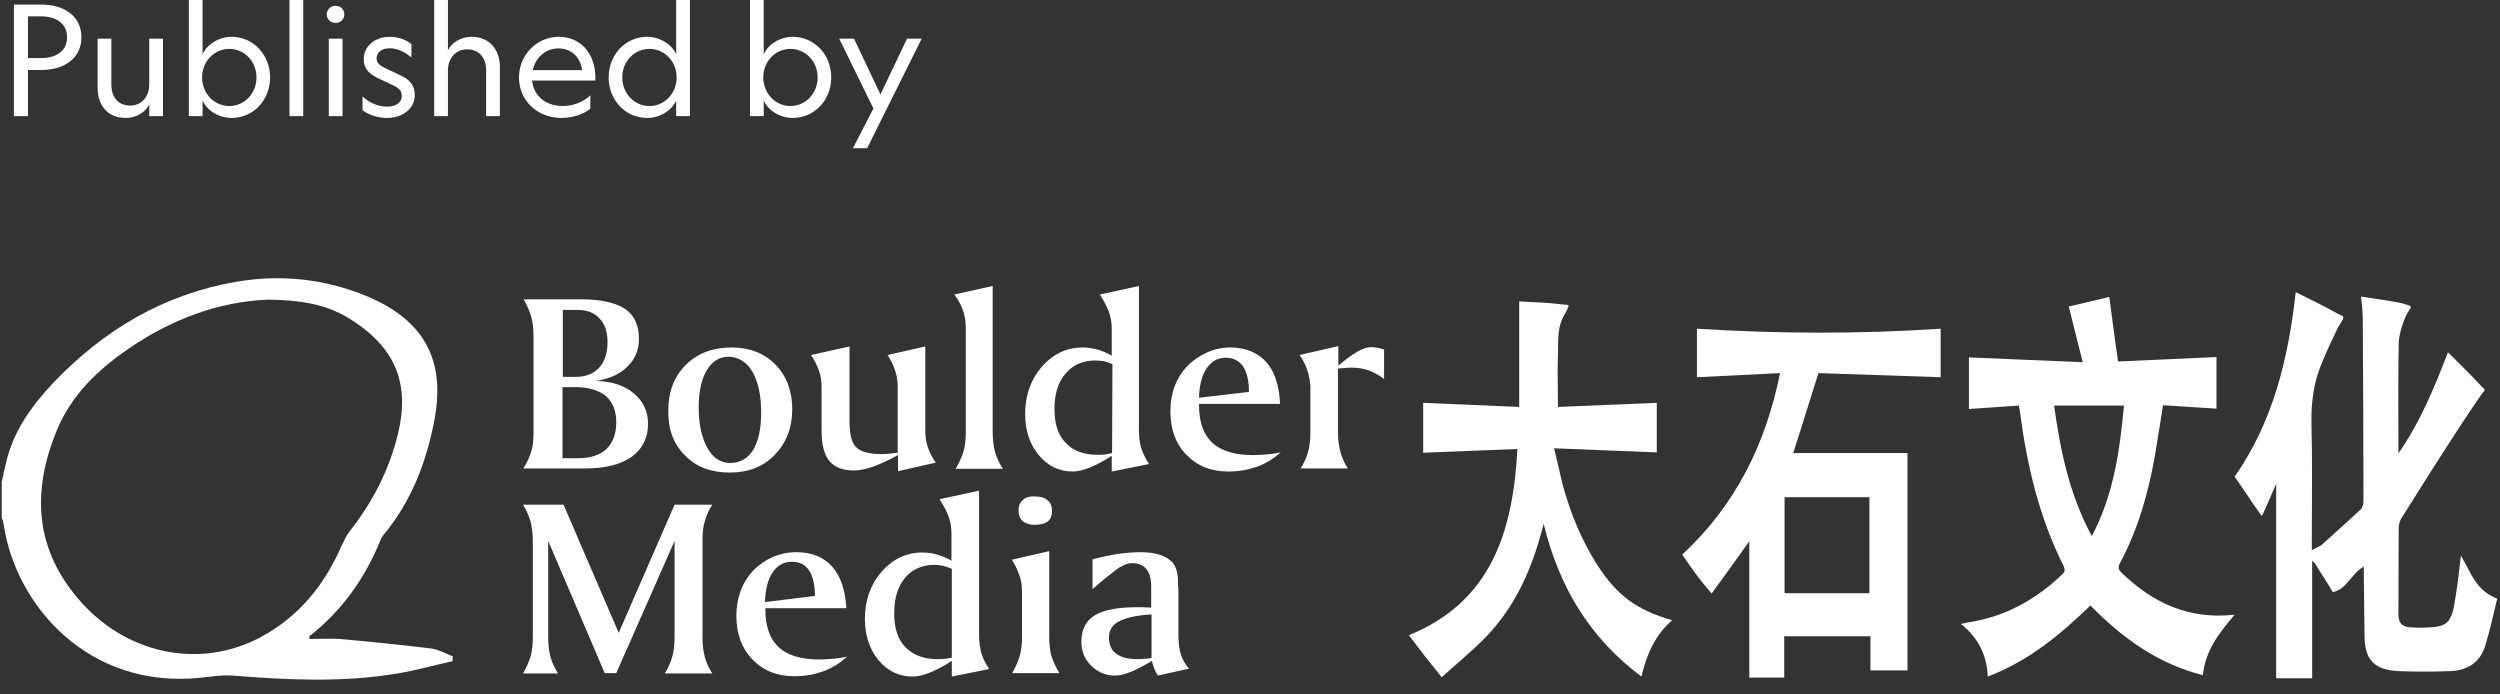
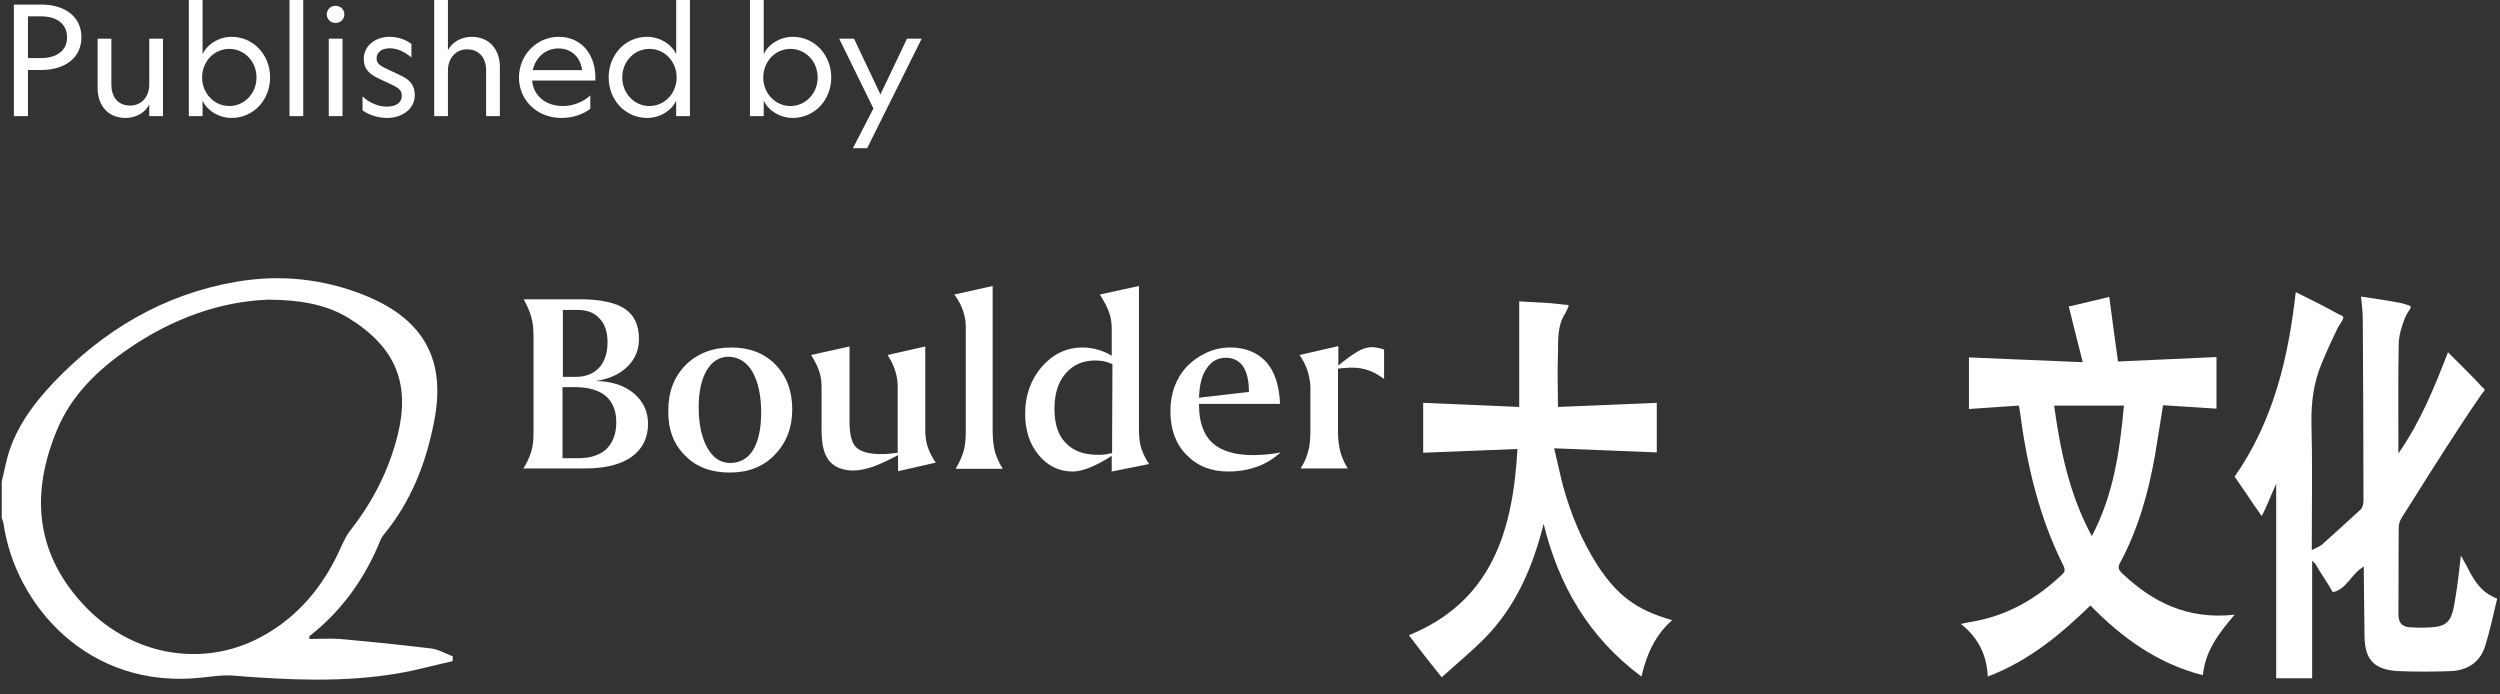
<svg xmlns="http://www.w3.org/2000/svg" width="180px" height="50px" viewBox="0 0 180 50" version="1.1">
  <rect x="0" y="0" width="180" height="50" fill="#333333" stroke="none" />
  <title>logo_bouldermedia_w</title>
  <g id="logo_bouldermedia_w" stroke="none" stroke-width="1" fill="none" fill-rule="evenodd">
    <g id="bouldermedia_b-copy-7" transform="translate(0, 20)" fill="#FFFFFF" fill-rule="nonzero">
      <path d="M0.126,14.688 C0.226,14.196 0.352,13.729 0.453,13.237 C0.98,11.022 2.288,9.202 3.846,7.553 C7.441,3.789 11.74,1.206 16.969,0.295 C20.212,-0.271 23.38,0.074 26.422,1.329 C30.595,3.075 32.128,6.003 31.249,10.383 C30.67,13.36 29.589,16.14 27.603,18.527 C27.528,18.625 27.453,18.748 27.402,18.871 C26.296,21.602 24.637,23.964 22.274,25.809 C22.274,25.883 22.274,25.957 22.274,26.006 C23.003,26.006 23.732,25.957 24.461,26.006 C26.673,26.203 28.86,26.424 31.073,26.695 C31.601,26.769 32.103,27.064 32.606,27.261 C32.606,27.384 32.581,27.482 32.581,27.605 C31.249,27.9 29.941,28.27 28.609,28.491 C24.662,29.155 20.69,28.958 16.718,28.639 C15.989,28.589 15.26,28.712 14.531,28.786 C6.335,29.697 1.056,23.496 0.251,17.665 C0.226,17.542 0.176,17.419 0.126,17.296 C0.126,16.435 0.126,15.574 0.126,14.688 Z M19.332,1.575 C15.838,1.698 12.394,2.952 9.277,5.093 C7.039,6.618 5.128,8.464 4.098,10.973 C2.237,15.451 2.514,19.683 5.883,23.398 C9.302,27.187 14.506,28.147 18.754,25.883 C21.52,24.407 23.355,22.119 24.587,19.314 C24.763,18.945 24.939,18.551 25.19,18.231 C26.824,16.165 28.006,13.852 28.634,11.318 C29.539,7.676 28.534,4.995 25.064,2.879 C23.43,1.894 21.57,1.599 19.332,1.575 Z" id="Shape" />
      <path d="M177.184,20.003 C177.486,20.544 177.687,20.888 177.863,21.258 C178.24,21.946 178.693,22.562 179.422,22.931 C179.799,23.152 179.849,23.004 179.749,23.3 C179.522,24.308 179.246,25.489 178.944,26.473 C178.592,27.654 177.687,28.27 176.455,28.319 C175.198,28.368 173.916,28.368 172.659,28.319 C170.95,28.22 170.271,27.507 170.246,25.834 C170.221,24.407 170.221,22.955 170.196,21.528 C170.196,21.307 170.196,21.085 170.196,20.79 C169.265,21.331 168.964,22.438 167.958,22.635 C167.506,21.823 167.103,21.307 166.676,20.544 C166.601,20.569 166.55,20.372 166.475,20.396 C166.475,23.201 166.475,25.981 166.475,28.835 C165.545,28.835 164.69,28.835 163.885,28.835 C163.885,24.21 163.885,19.56 163.885,14.836 C163.609,15.426 163.131,16.632 162.855,17.149 C162.704,17.001 162.679,16.878 162.352,16.46 C161.874,15.746 161.397,15.033 160.894,14.319 C163.684,10.334 164.765,5.757 165.293,1.033 C166.223,1.501 167.154,1.944 168.084,2.46 C168.737,2.879 168.989,2.583 168.335,3.568 C167.933,4.404 167.531,5.265 167.179,6.126 C166.575,7.529 166.399,8.98 166.425,10.506 C166.5,13.261 166.45,16.042 166.45,18.797 C166.45,19.019 166.45,19.265 166.45,19.609 C166.751,19.437 167.003,19.363 167.179,19.215 C168.109,18.379 169.039,17.542 169.969,16.681 C170.12,16.534 170.17,16.263 170.17,16.042 C170.17,11.687 170.145,7.332 170.12,2.977 C170.12,2.436 170.045,1.87 169.994,1.353 C170.925,1.501 171.855,1.624 172.76,1.796 C173.992,2.116 173.564,1.968 173.162,2.879 C172.936,3.469 172.735,4.084 172.709,4.699 C172.659,7.135 172.684,9.595 172.684,12.031 C172.684,12.228 172.684,12.449 172.684,12.646 C174.268,10.383 175.274,7.898 176.254,5.364 C177.109,6.225 177.964,7.037 178.743,7.898 C179.045,8.095 178.818,8.168 178.668,8.39 C178.24,9.005 177.662,9.866 177.26,10.481 C175.777,12.745 174.344,15.008 172.911,17.296 C172.785,17.493 172.709,17.764 172.709,18.01 C172.684,20.077 172.709,22.119 172.684,24.185 C172.684,24.825 172.911,25.145 173.589,25.169 C173.765,25.169 173.941,25.194 174.117,25.194 C176.254,25.194 176.506,24.997 176.807,22.931 C176.958,22.02 177.059,21.11 177.184,20.003 Z" id="Path" />
-       <path d="M125.95,28.786 C125.95,25.489 125.95,22.266 125.95,18.969 C125.095,20.175 124.039,21.651 123.235,22.734 C122.757,22.143 122.631,22.045 122.179,21.43 C121.802,20.938 121.525,20.495 121.123,19.929 C124.919,16.411 127.131,12.007 128.162,6.864 C126.151,6.963 124.165,7.061 122.179,7.16 C122.179,6.003 122.179,4.872 122.179,3.666 C128.011,4.035 133.844,4.06 139.726,3.666 C139.726,4.847 139.726,5.979 139.726,7.16 C136.785,7.061 133.844,6.963 130.927,6.864 C130.299,8.882 129.696,10.776 129.117,12.622 C131.883,12.622 134.623,12.622 137.338,12.622 C137.338,17.764 137.338,23.004 137.338,28.27 C136.483,28.27 135.603,28.27 134.673,28.27 C134.673,27.482 134.673,26.67 134.673,25.809 C132.587,25.809 130.55,25.809 128.464,25.809 C128.464,26.793 128.464,27.777 128.464,28.786 C127.584,28.786 126.754,28.786 125.95,28.786 Z M128.489,15.796 C128.489,18.108 128.489,20.396 128.489,22.709 C130.55,22.709 132.587,22.709 134.598,22.709 C134.598,20.372 134.598,18.084 134.598,15.796 C132.536,15.796 130.525,15.796 128.489,15.796 Z" id="Shape" />
      <path d="M143.12,28.712 C143.045,27.138 142.441,25.932 141.184,24.923 C141.662,24.825 141.989,24.751 142.316,24.702 C144.654,24.235 146.64,23.078 148.374,21.454 C148.601,21.258 148.751,21.11 148.575,20.741 C146.816,17.247 145.936,13.483 145.433,9.62 C145.408,9.522 145.408,9.399 145.358,9.202 C144.176,9.276 142.969,9.374 141.763,9.448 C141.763,8.168 141.763,6.914 141.763,5.733 C144.478,5.856 147.117,5.954 149.958,6.077 C149.606,4.675 149.279,3.42 148.953,2.067 C149.908,1.845 150.863,1.624 151.869,1.378 C152.07,2.928 152.271,4.429 152.497,6.028 C154.86,5.929 157.198,5.806 159.587,5.708 C159.587,6.914 159.587,8.144 159.587,9.423 C158.304,9.349 157.047,9.251 155.74,9.177 C155.539,10.383 155.363,11.588 155.162,12.769 C154.684,15.476 153.955,18.084 152.648,20.519 C152.472,20.839 152.522,21.011 152.774,21.258 C154.986,23.373 157.525,24.628 160.894,24.259 C159.737,25.612 158.782,26.867 158.606,28.614 C155.338,27.777 152.799,25.932 150.511,23.595 C148.349,25.686 146.087,27.581 143.12,28.712 Z M147.897,9.202 C148.349,12.474 149.003,15.623 150.612,18.6 C152.196,15.599 152.623,12.425 152.925,9.202 C151.215,9.202 149.581,9.202 147.897,9.202 Z" id="Shape" />
      <path d="M101.439,25.735 C107.422,23.3 108.93,18.207 109.257,12.326 C106.969,12.425 104.732,12.499 102.469,12.597 C102.469,11.416 102.469,10.235 102.469,9.005 C104.732,9.103 107.02,9.202 109.383,9.3 C109.383,6.717 109.383,4.207 109.383,1.698 C110.363,1.771 111.318,1.771 112.274,1.894 C113.053,2.017 113.078,1.771 112.701,2.559 C112.098,3.469 112.198,4.552 112.173,5.536 C112.123,6.741 112.173,7.972 112.173,9.3 C114.486,9.202 116.874,9.103 119.288,9.005 C119.288,10.186 119.288,11.391 119.288,12.572 C116.849,12.474 114.461,12.376 111.897,12.277 C112.148,13.286 112.324,14.172 112.55,15.033 C113.103,17.026 113.883,18.92 115.014,20.692 C116.422,22.857 117.804,23.915 120.394,24.653 C119.162,25.735 118.559,27.113 118.182,28.712 C114.385,25.883 112.223,22.143 111.142,17.715 C110.363,20.815 109.156,23.669 106.869,25.981 C105.888,26.966 104.782,27.876 103.802,28.762 C102.947,27.704 102.193,26.744 101.439,25.735 Z" id="Path" />
      <g id="Group" transform="translate(37.458, 0.492)">
-         <path d="M0.729,17.001 C0.83,17.395 0.905,17.887 0.905,18.502 L0.905,25.317 C0.905,25.932 0.855,26.424 0.729,26.818 C0.603,27.212 0.427,27.605 0.201,27.999 L2.715,27.999 C2.489,27.605 2.288,27.212 2.187,26.843 C2.087,26.473 2.011,26.006 2.011,25.44 L2.011,18.453 L6.084,27.974 L6.913,27.974 L11.112,18.453 L11.112,25.317 C11.112,25.932 11.061,26.424 10.936,26.818 C10.835,27.212 10.634,27.605 10.408,27.999 L13.827,27.999 C13.575,27.605 13.399,27.212 13.299,26.843 C13.198,26.473 13.123,26.006 13.123,25.44 L13.123,18.502 L13.123,18.403 C13.123,17.838 13.173,17.37 13.299,17.001 C13.399,16.632 13.575,16.238 13.827,15.845 L11.112,15.845 L7.089,25.071 L3.117,15.845 L0.201,15.845 C0.427,16.214 0.603,16.607 0.729,17.001 L0.729,17.001 Z M22.475,20.323 C21.846,19.609 20.992,19.265 19.86,19.265 C19.282,19.265 18.704,19.388 18.176,19.609 C17.648,19.855 17.17,20.175 16.768,20.593 C16.366,21.036 16.064,21.504 15.863,22.069 C15.662,22.611 15.561,23.201 15.561,23.841 C15.561,25.145 15.939,26.178 16.718,26.99 C17.497,27.802 18.503,28.196 19.735,28.196 C20.489,28.196 21.168,28.073 21.796,27.851 C22.425,27.63 23.003,27.261 23.531,26.793 C23.179,26.867 22.852,26.916 22.5,26.941 C22.173,26.966 21.846,26.99 21.545,26.99 C20.212,26.99 19.232,26.695 18.603,26.104 C17.975,25.514 17.648,24.604 17.648,23.398 L17.648,23.3 L23.48,23.3 C23.405,22.02 23.078,21.011 22.475,20.323 L22.475,20.323 Z M17.623,22.857 C17.648,21.946 17.824,21.233 18.176,20.716 C18.528,20.2 18.98,19.954 19.559,19.954 C20.087,19.954 20.514,20.15 20.791,20.569 C21.067,20.987 21.218,21.602 21.218,22.414 L17.623,22.857 Z M31.073,26.867 C30.897,26.892 30.746,26.916 30.57,26.941 C30.394,26.966 30.218,26.966 30.042,26.966 C29.036,26.966 28.282,26.67 27.729,26.104 C27.176,25.539 26.925,24.727 26.925,23.669 C26.925,22.586 27.176,21.75 27.704,21.11 C28.232,20.495 28.936,20.175 29.841,20.175 C30.042,20.175 30.243,20.2 30.444,20.249 C30.645,20.298 30.872,20.372 31.073,20.47 L31.073,26.867 Z M30.193,15.451 C30.52,15.968 30.746,16.411 30.872,16.78 C30.997,17.149 31.047,17.542 31.047,17.936 L31.047,19.88 C30.721,19.683 30.369,19.535 30.017,19.437 C29.665,19.338 29.313,19.289 28.936,19.289 C27.804,19.289 26.824,19.757 26.02,20.667 C25.215,21.602 24.813,22.734 24.813,24.062 C24.813,25.243 25.14,26.252 25.793,27.039 C26.447,27.827 27.277,28.22 28.257,28.22 C28.609,28.22 29.036,28.122 29.514,27.925 C29.992,27.728 30.52,27.458 31.073,27.089 L31.073,28.22 L33.763,27.679 C33.511,27.31 33.335,26.941 33.209,26.572 C33.109,26.203 33.034,25.735 33.034,25.194 L33.034,14.836 L30.193,15.451 Z M35.397,19.806 C35.648,20.2 35.824,20.593 35.95,20.962 C36.075,21.331 36.126,21.725 36.126,22.119 L36.126,25.317 C36.126,25.908 36.075,26.375 35.95,26.769 C35.849,27.162 35.648,27.556 35.422,27.974 L38.816,27.974 C38.564,27.556 38.388,27.162 38.263,26.793 C38.137,26.4 38.087,25.908 38.087,25.317 L38.087,19.191 L35.397,19.806 Z M36.201,15.5 C35.975,15.672 35.874,15.943 35.874,16.263 C35.874,16.583 35.975,16.853 36.176,17.026 C36.377,17.198 36.679,17.296 37.056,17.296 C37.483,17.296 37.785,17.198 37.986,17.05 C38.187,16.878 38.288,16.632 38.288,16.288 C38.288,15.968 38.187,15.697 37.961,15.525 C37.76,15.328 37.433,15.254 37.056,15.254 C36.704,15.23 36.402,15.303 36.201,15.5 L36.201,15.5 Z M45.453,26.892 C45.277,26.916 45.101,26.941 44.925,26.941 C44.749,26.966 44.598,26.966 44.447,26.966 C43.768,26.966 43.265,26.843 42.913,26.572 C42.561,26.326 42.385,25.932 42.385,25.416 C42.385,24.899 42.612,24.505 43.089,24.259 C43.567,23.989 44.346,23.816 45.453,23.742 L45.453,26.892 L45.453,26.892 Z M47.363,21.676 C47.363,21.184 47.338,20.839 47.263,20.618 C47.212,20.396 47.112,20.2 46.986,20.027 C46.76,19.781 46.458,19.584 46.081,19.461 C45.704,19.338 45.226,19.265 44.648,19.265 C44.145,19.265 43.592,19.314 43.014,19.388 C42.436,19.486 41.832,19.609 41.204,19.781 L41.204,21.922 C42.084,21.159 42.737,20.642 43.089,20.396 C43.466,20.175 43.768,20.052 44.02,20.052 C44.497,20.052 44.849,20.2 45.075,20.47 C45.302,20.741 45.427,21.159 45.427,21.725 L45.427,23.25 C45.402,23.25 45.377,23.25 45.327,23.25 C44.925,23.226 44.623,23.226 44.422,23.226 C43.014,23.226 42.008,23.423 41.355,23.816 C40.726,24.21 40.399,24.85 40.399,25.711 C40.399,26.375 40.626,26.966 41.103,27.433 C41.581,27.9 42.134,28.147 42.813,28.147 C43.115,28.147 43.492,28.073 43.919,27.9 C44.346,27.728 44.874,27.458 45.478,27.089 C45.528,27.285 45.578,27.482 45.654,27.654 C45.729,27.827 45.804,27.999 45.905,28.147 L48.142,27.654 C47.866,27.31 47.665,26.966 47.564,26.621 C47.439,26.252 47.388,25.76 47.388,25.145 L47.388,21.873 L47.363,21.676 L47.363,21.676 L47.363,21.676 Z" id="Shape" />
        <path d="M3.947,7.381 C4.902,7.381 5.656,7.603 6.159,8.021 C6.662,8.464 6.913,9.079 6.913,9.915 C6.913,10.752 6.662,11.391 6.209,11.834 C5.732,12.277 5.053,12.499 4.173,12.499 L3.042,12.499 L3.042,7.381 L3.947,7.381 Z M4.098,1.821 C4.802,1.821 5.33,2.017 5.707,2.436 C6.084,2.829 6.285,3.395 6.285,4.133 C6.285,4.921 6.084,5.536 5.682,5.979 C5.279,6.422 4.701,6.643 3.997,6.643 L3.067,6.643 L3.067,1.821 L4.098,1.821 Z M0.779,2.288 C0.905,2.682 0.955,3.174 0.955,3.74 L0.955,10.58 L0.955,10.678 C0.955,11.219 0.905,11.687 0.779,12.056 C0.654,12.449 0.478,12.843 0.226,13.237 L4.626,13.237 C6.109,13.237 7.215,12.966 8.02,12.4 C8.799,11.834 9.201,11.047 9.201,10.014 C9.201,9.128 8.849,8.39 8.17,7.824 C7.492,7.258 6.587,6.963 5.455,6.938 C6.411,6.791 7.165,6.446 7.718,5.905 C8.271,5.364 8.547,4.699 8.547,3.912 C8.547,2.928 8.221,2.214 7.542,1.747 C6.863,1.304 5.807,1.058 4.374,1.058 L0.251,1.058 C0.478,1.501 0.679,1.894 0.779,2.288 L0.779,2.288 Z M16.718,6.274 C17.12,6.987 17.346,7.947 17.346,9.226 C17.346,10.383 17.145,11.268 16.768,11.908 C16.391,12.523 15.813,12.843 15.109,12.843 C14.43,12.843 13.877,12.474 13.475,11.761 C13.073,11.047 12.846,10.063 12.846,8.833 C12.846,7.701 13.047,6.815 13.425,6.176 C13.802,5.536 14.33,5.191 15.008,5.191 C15.737,5.216 16.316,5.585 16.718,6.274 L16.718,6.274 Z M11.866,12.302 C12.67,13.138 13.751,13.532 15.084,13.532 C16.416,13.532 17.497,13.114 18.327,12.253 C19.156,11.391 19.584,10.309 19.584,8.98 C19.584,7.652 19.182,6.594 18.377,5.757 C17.573,4.945 16.517,4.527 15.209,4.527 C13.852,4.527 12.771,4.945 11.916,5.782 C11.087,6.618 10.659,7.701 10.659,9.054 C10.634,10.407 11.036,11.49 11.866,12.302 L11.866,12.302 Z M20.941,5.068 C21.193,5.462 21.394,5.856 21.52,6.225 C21.645,6.594 21.696,6.963 21.696,7.381 L21.696,10.506 C21.696,11.514 21.872,12.228 22.249,12.695 C22.626,13.138 23.204,13.384 24.008,13.384 C24.411,13.384 24.863,13.286 25.391,13.114 C25.919,12.917 26.522,12.646 27.201,12.277 L27.201,13.434 L29.916,12.818 C29.64,12.425 29.464,12.056 29.338,11.687 C29.212,11.318 29.162,10.899 29.162,10.457 L29.162,4.453 L26.447,5.068 C26.698,5.462 26.899,5.856 27,6.225 C27.126,6.594 27.176,6.987 27.176,7.381 L27.176,12.105 C26.95,12.13 26.723,12.154 26.547,12.179 C26.346,12.203 26.17,12.203 25.994,12.203 C25.115,12.203 24.511,12.031 24.184,11.711 C23.858,11.391 23.707,10.776 23.707,9.841 L23.707,4.453 L20.941,5.068 Z M31.249,0.714 C31.55,1.107 31.751,1.501 31.877,1.87 C32.003,2.239 32.078,2.608 32.078,3.026 L32.078,10.58 C32.078,11.17 32.028,11.662 31.902,12.056 C31.777,12.449 31.601,12.843 31.349,13.261 L34.743,13.261 C34.492,12.868 34.316,12.474 34.19,12.08 C34.089,11.687 34.014,11.195 34.014,10.58 L34.014,0.098 L31.249,0.714 Z M42.612,12.13 C42.436,12.154 42.285,12.203 42.109,12.228 C41.933,12.253 41.757,12.253 41.581,12.253 C40.575,12.253 39.821,11.982 39.268,11.391 C38.715,10.826 38.464,10.014 38.464,8.956 C38.464,7.873 38.715,7.037 39.268,6.397 C39.796,5.782 40.5,5.462 41.405,5.462 C41.606,5.462 41.807,5.487 42.008,5.511 C42.209,5.56 42.436,5.634 42.637,5.733 L42.612,12.13 L42.612,12.13 Z M41.732,0.714 C42.059,1.23 42.285,1.673 42.411,2.042 C42.536,2.411 42.587,2.805 42.587,3.198 L42.587,5.118 C42.26,4.921 41.908,4.773 41.556,4.675 C41.204,4.576 40.852,4.527 40.475,4.527 C39.344,4.527 38.363,4.995 37.559,5.905 C36.754,6.84 36.352,7.972 36.352,9.3 C36.352,10.506 36.679,11.49 37.332,12.277 C37.986,13.065 38.816,13.458 39.771,13.458 C40.123,13.458 40.55,13.36 41.028,13.163 C41.506,12.966 42.034,12.695 42.587,12.326 L42.587,13.458 L45.277,12.917 C45.025,12.548 44.849,12.179 44.723,11.81 C44.598,11.441 44.547,10.973 44.547,10.407 L44.547,0.098 L41.732,0.714 Z M53.723,5.585 C53.095,4.896 52.24,4.527 51.109,4.527 C50.531,4.527 49.953,4.65 49.425,4.896 C48.897,5.142 48.419,5.462 48.017,5.88 C47.615,6.299 47.313,6.791 47.112,7.332 C46.911,7.873 46.81,8.488 46.81,9.103 C46.81,10.407 47.187,11.465 47.966,12.253 C48.746,13.065 49.751,13.458 50.983,13.458 C51.737,13.458 52.416,13.335 53.045,13.114 C53.673,12.892 54.251,12.523 54.754,12.08 C54.402,12.154 54.075,12.203 53.723,12.228 C53.397,12.253 53.07,12.277 52.768,12.277 C51.461,12.277 50.48,11.982 49.827,11.391 C49.198,10.801 48.872,9.891 48.872,8.685 L48.872,8.587 L54.704,8.587 C54.654,7.283 54.327,6.274 53.723,5.585 L53.723,5.585 Z M48.872,8.144 C48.897,7.233 49.073,6.52 49.425,6.028 C49.777,5.511 50.229,5.265 50.807,5.265 C51.335,5.265 51.763,5.487 52.039,5.88 C52.316,6.299 52.466,6.914 52.466,7.726 L48.872,8.144 Z M56.112,5.068 C56.363,5.437 56.539,5.782 56.665,6.151 C56.791,6.52 56.866,6.914 56.891,7.356 L56.891,10.555 C56.891,11.145 56.841,11.662 56.715,12.056 C56.615,12.449 56.439,12.843 56.187,13.237 L59.581,13.237 C59.33,12.843 59.154,12.425 59.053,12.056 C58.953,11.662 58.877,11.219 58.877,10.653 L58.877,6.052 C59.053,6.028 59.229,6.003 59.405,6.003 C59.581,5.979 59.757,5.979 59.933,5.979 C60.335,5.979 60.737,6.052 61.089,6.176 C61.441,6.299 61.818,6.52 62.196,6.791 L62.196,4.675 C62.045,4.625 61.894,4.576 61.743,4.552 C61.592,4.527 61.441,4.502 61.291,4.502 C60.989,4.502 60.662,4.601 60.285,4.822 C59.908,5.044 59.455,5.364 58.902,5.831 L58.902,4.429 L56.112,5.068 Z" id="Shape" />
      </g>
    </g>
    <path d="M2.012,8.36 L2.012,5.038 L2.98,5.038 C4.641,5.038 5.862,4.191 5.862,2.684 C5.862,1.177 4.641,0.33 2.98,0.33 L1,0.33 L1,8.36 L2.012,8.36 Z M2.969,4.18 L2.012,4.18 L2.012,1.177 L2.969,1.177 C4.058,1.177 4.828,1.705 4.828,2.684 C4.828,3.663 4.058,4.18 2.969,4.18 Z M9.041,8.492 C9.833,8.492 10.471,8.074 10.746,7.524 L10.746,8.36 L11.736,8.36 L11.736,2.783 L10.746,2.783 L10.746,6.094 C10.746,6.93 10.218,7.601 9.371,7.601 C8.458,7.601 8.018,6.93 8.018,6.094 L8.018,2.783 L7.028,2.783 L7.028,6.336 C7.028,7.546 7.732,8.492 9.041,8.492 Z M16.675,8.492 C18.248,8.492 19.447,7.194 19.447,5.577 C19.447,3.949 18.248,2.651 16.675,2.651 C15.74,2.651 14.893,3.212 14.585,3.905 L14.585,0 L13.595,0 L13.595,8.36 L14.585,8.36 L14.585,7.238 C14.893,7.942 15.74,8.492 16.675,8.492 Z M16.51,7.634 C15.421,7.634 14.552,6.721 14.552,5.577 C14.552,4.422 15.421,3.52 16.51,3.52 C17.599,3.52 18.468,4.422 18.468,5.577 C18.468,6.721 17.599,7.634 16.51,7.634 Z M21.834,8.36 L21.834,0 L20.844,0 L20.844,8.36 L21.834,8.36 Z M24.166,1.65 C24.518,1.65 24.793,1.386 24.793,1.034 C24.793,0.682 24.518,0.418 24.166,0.418 L24.155,0.418 C23.803,0.418 23.528,0.682 23.528,1.034 C23.528,1.386 23.803,1.65 24.155,1.65 L24.166,1.65 Z M24.661,8.36 L24.661,2.783 L23.671,2.783 L23.671,8.36 L24.661,8.36 Z M27.873,8.492 C28.94,8.492 29.864,7.854 29.864,6.853 C29.864,6.138 29.512,5.742 28.852,5.434 L27.873,4.972 C27.411,4.752 27.114,4.598 27.114,4.202 C27.114,3.74 27.521,3.476 28.06,3.476 C28.632,3.476 29.16,3.751 29.622,4.136 L29.622,3.168 C29.204,2.849 28.676,2.651 28.049,2.651 C26.982,2.651 26.19,3.333 26.19,4.246 C26.19,5.049 26.696,5.379 27.29,5.665 L28.291,6.138 C28.742,6.358 28.929,6.534 28.929,6.897 C28.929,7.414 28.478,7.678 27.851,7.678 C27.246,7.678 26.608,7.414 26.102,6.941 L26.102,7.942 C26.52,8.25 27.158,8.492 27.873,8.492 Z M32.251,8.36 L32.251,5.071 C32.251,4.235 32.779,3.553 33.626,3.553 C34.55,3.553 35.001,4.224 35.001,5.06 L35.001,8.36 L35.991,8.36 L35.991,4.818 C35.991,3.597 35.265,2.651 33.956,2.651 C33.175,2.651 32.526,3.069 32.251,3.619 L32.251,0 L31.261,0 L31.261,8.36 L32.251,8.36 Z M40.424,8.492 C41.194,8.492 41.953,8.261 42.503,7.832 L42.503,6.864 C41.997,7.348 41.26,7.634 40.523,7.634 C39.291,7.634 38.411,6.897 38.312,5.797 L42.866,5.797 C42.943,4.081 41.986,2.651 40.215,2.651 C38.675,2.651 37.366,3.938 37.366,5.577 C37.366,7.227 38.675,8.492 40.424,8.492 Z M41.909,5.049 L38.356,5.049 C38.565,4.125 39.291,3.487 40.204,3.487 C41.227,3.487 41.821,4.224 41.909,5.049 Z M46.595,8.492 C47.53,8.492 48.377,7.942 48.685,7.238 L48.685,8.36 L49.675,8.36 L49.675,0 L48.685,0 L48.685,3.905 C48.377,3.212 47.53,2.651 46.595,2.651 C45.022,2.651 43.823,3.949 43.823,5.577 C43.823,7.194 45.022,8.492 46.595,8.492 Z M46.76,7.634 C45.671,7.634 44.802,6.721 44.802,5.577 C44.802,4.422 45.671,3.52 46.76,3.52 C47.849,3.52 48.718,4.422 48.718,5.577 C48.718,6.721 47.849,7.634 46.76,7.634 Z M57.078,8.492 C58.651,8.492 59.85,7.194 59.85,5.577 C59.85,3.949 58.651,2.651 57.078,2.651 C56.143,2.651 55.296,3.212 54.988,3.905 L54.988,0 L53.998,0 L53.998,8.36 L54.988,8.36 L54.988,7.238 C55.296,7.942 56.143,8.492 57.078,8.492 Z M56.913,7.634 C55.824,7.634 54.955,6.721 54.955,5.577 C54.955,4.422 55.824,3.52 56.913,3.52 C58.002,3.52 58.871,4.422 58.871,5.577 C58.871,6.721 58.002,7.634 56.913,7.634 Z M62.435,10.67 L66.362,2.783 L65.306,2.783 L63.392,6.798 L61.489,2.783 L60.422,2.783 L62.886,7.81 L61.412,10.67 L62.435,10.67 Z" id="Publishedby" fill="#FFFFFF" fill-rule="nonzero" />
  </g>
</svg>